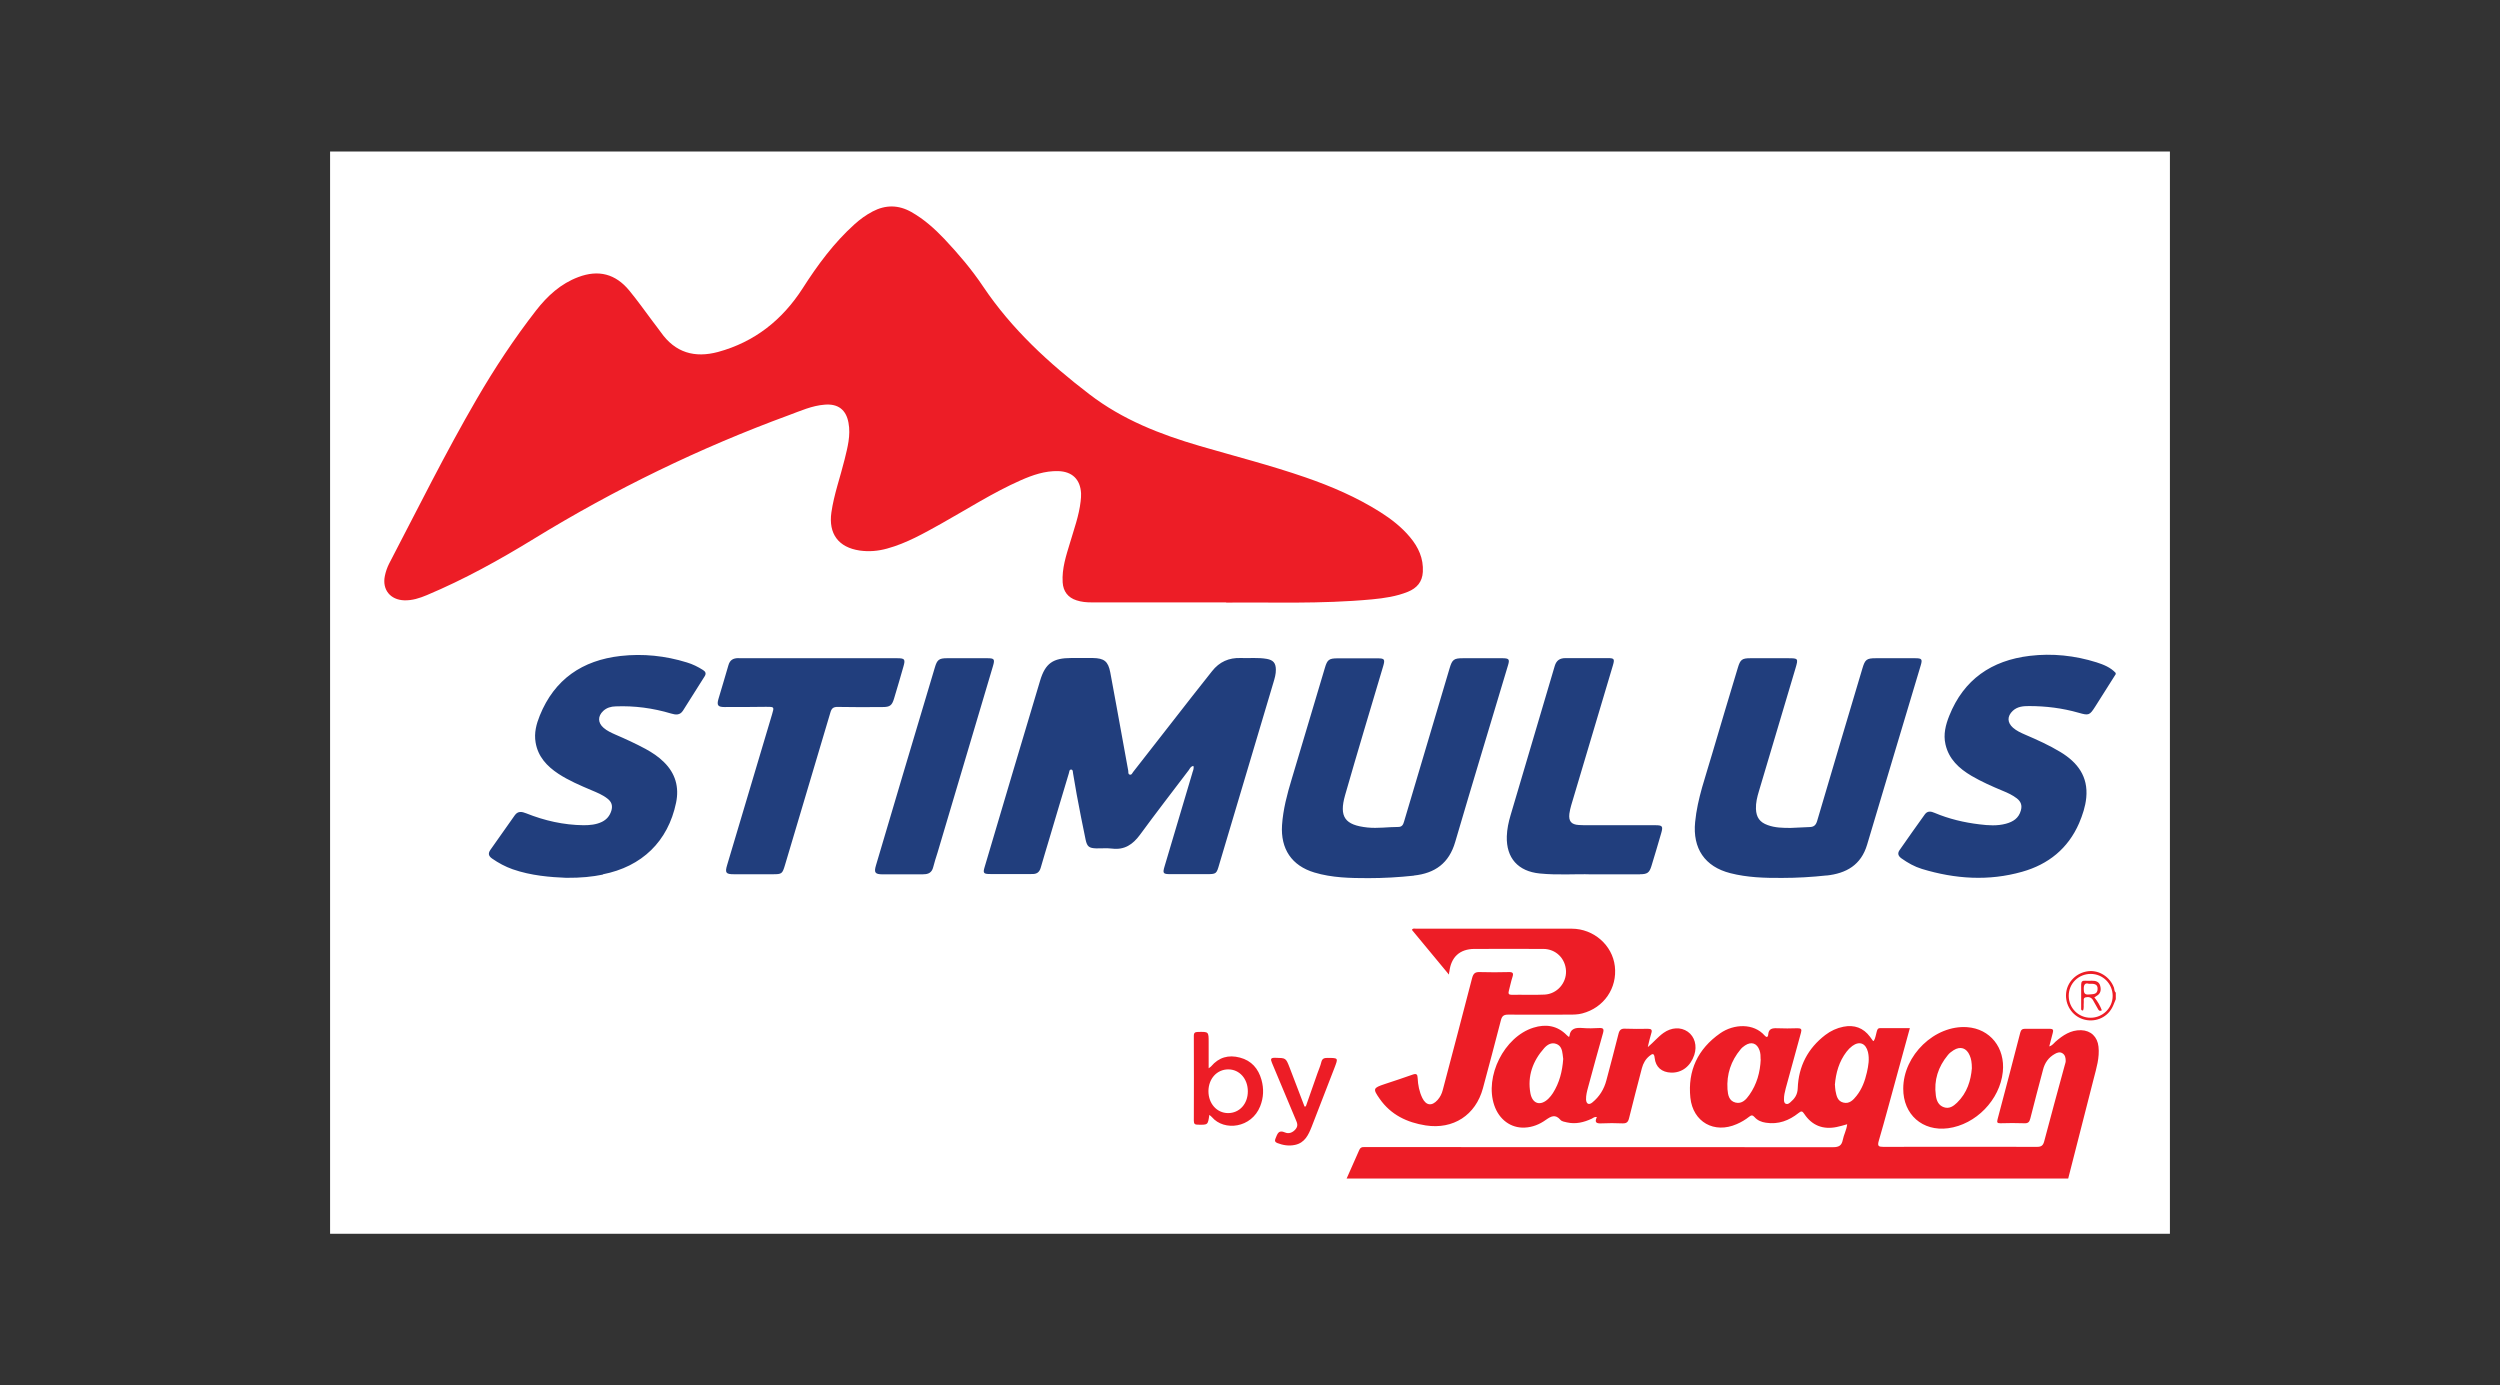
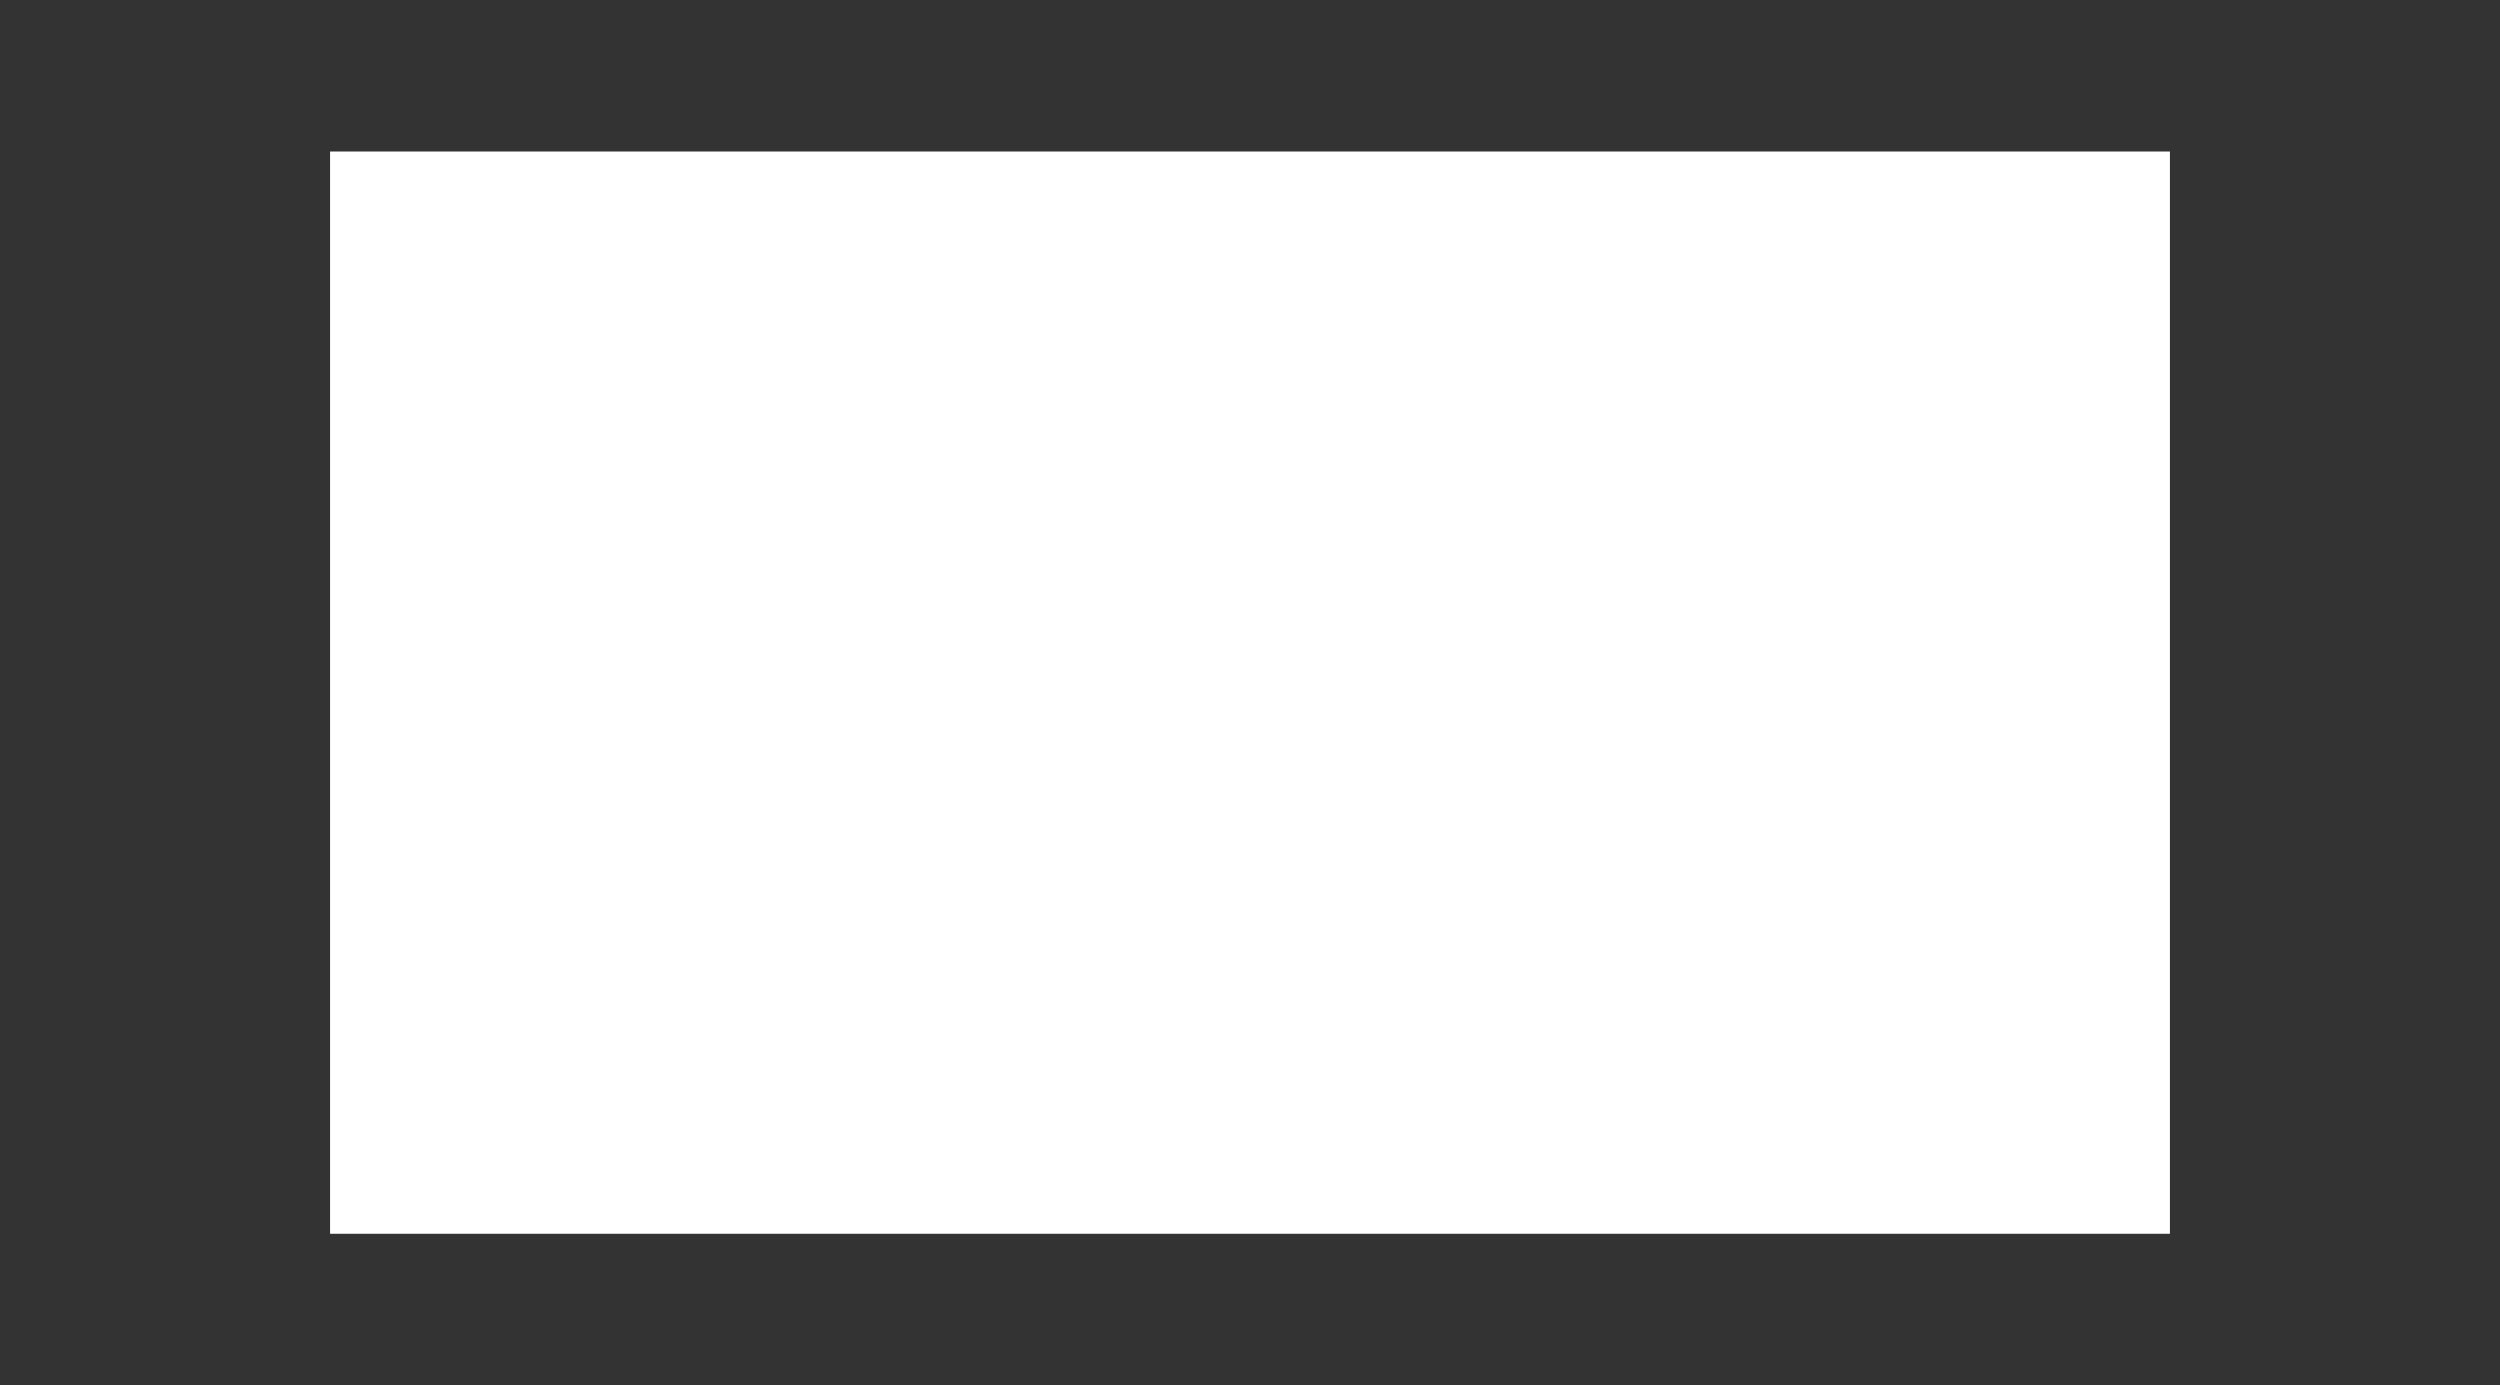
<svg xmlns="http://www.w3.org/2000/svg" id="Layer_2" data-name="Layer 2" viewBox="0 0 231 128">
  <rect x="0" y="0" width="231" height="128" fill="#333333" stroke="none" />
  <defs>
    <style>
      .cls-1 {
        fill: #fff;
      }

      .cls-2 {
        fill: #ed1d26;
      }

      .cls-3 {
        fill: none;
      }

      .cls-4 {
        fill: #213e7d;
      }
    </style>
  </defs>
  <g id="Layer_1-2" data-name="Layer 1">
    <g id="STIMULUS_BY_PARAGON" data-name="STIMULUS BY PARAGON">
      <rect id="BACKGROUND" class="cls-1" x="30.5" y="14" width="170" height="100" />
      <g id="STIMULUS_BY_PARAGON-2" data-name="STIMULUS BY PARAGON">
-         <path class="cls-2" d="m113.29,55.66c-4.7,0-8.57,0-12.44,0-.47,0-.93-.04-1.38-.19-.79-.25-1.23-.83-1.28-1.66-.08-1.28.32-2.47.68-3.66.37-1.26.83-2.5.98-3.82.03-.25.05-.5.04-.75-.07-1.29-.82-2.01-2.11-2.05-1.23-.03-2.36.36-3.47.85-2.55,1.13-4.9,2.64-7.33,4-1.62.9-3.22,1.82-5.02,2.31-.83.23-1.66.3-2.52.18-1.97-.29-2.9-1.55-2.62-3.52.24-1.67.82-3.26,1.22-4.89.27-1.11.58-2.23.36-3.4-.22-1.21-.97-1.77-2.19-1.67-1.19.09-2.25.58-3.34.98-8.22,3.02-16.06,6.83-23.53,11.41-3.18,1.95-6.45,3.76-9.9,5.21-.67.28-1.34.5-2.08.48-1.29-.04-2.06-.98-1.8-2.25.08-.39.21-.77.39-1.13,2.66-5.1,5.21-10.25,8.1-15.22,1.65-2.84,3.46-5.58,5.48-8.18,1.05-1.35,2.28-2.48,3.91-3.09,1.86-.7,3.43-.3,4.7,1.24.75.91,1.44,1.88,2.15,2.83.26.35.53.69.78,1.04,1.32,1.88,3.12,2.39,5.28,1.81,3.37-.92,5.93-2.95,7.81-5.87,1.38-2.16,2.89-4.21,4.8-5.93.51-.46,1.06-.86,1.67-1.18,1.2-.63,2.39-.62,3.58.05,1.16.66,2.14,1.53,3.05,2.49,1.29,1.37,2.52,2.81,3.57,4.38,2.65,3.95,6.08,7.1,9.83,9.97,3.06,2.35,6.55,3.71,10.21,4.78,3.26.95,6.55,1.79,9.76,2.9,2.4.83,4.72,1.83,6.88,3.19,1.03.65,2,1.4,2.78,2.34.77.92,1.25,1.96,1.18,3.2-.05.93-.55,1.5-1.38,1.84-1.06.43-2.18.59-3.31.7-4.76.45-9.54.25-13.48.3Z" />
-         <path class="cls-4" d="m195.5,62.28c-.63,1-1.26,2-1.89,2.99-.53.83-.6.86-1.54.59-1.5-.43-3.03-.62-4.59-.62-.54,0-1.07.04-1.5.44-.53.5-.52,1.08.02,1.56.33.29.73.47,1.12.64,1.12.48,2.23.98,3.27,1.61,1.58.96,2.57,2.26,2.38,4.22-.08.82-.34,1.59-.66,2.35-1.02,2.35-2.85,3.81-5.26,4.49-3.1.88-6.2.67-9.26-.26-.69-.21-1.31-.56-1.9-.98-.3-.22-.38-.46-.17-.76.77-1.11,1.55-2.21,2.34-3.31.25-.34.58-.27.9-.13,1.33.56,2.72.89,4.15,1.06.81.1,1.63.16,2.44-.06.66-.18,1.18-.5,1.38-1.23.13-.47,0-.81-.36-1.1-.4-.31-.85-.52-1.32-.71-.98-.41-1.96-.84-2.88-1.38-1.15-.68-2.1-1.54-2.41-2.92-.21-.92.02-1.8.35-2.63,1.34-3.36,3.91-5.12,7.44-5.54,2.09-.25,4.16-.03,6.17.6.65.21,1.29.46,1.77.98v.1Zm-85.33,9.15c-.85,2.87-1.71,5.74-2.56,8.61-.2.66-.14.73.53.73,1.1,0,2.2,0,3.3,0,.96,0,.96,0,1.23-.94,1.66-5.58,3.33-11.16,4.99-16.75.12-.4.24-.8.23-1.22-.01-.6-.24-.87-.84-.98-.8-.14-1.6-.05-2.4-.08-1.09-.04-1.98.35-2.66,1.22-.59.75-1.18,1.49-1.77,2.24-1.84,2.35-3.67,4.71-5.51,7.06-.09.11-.14.31-.33.25-.16-.04-.11-.22-.13-.35-.17-.9-.33-1.8-.49-2.7-.39-2.13-.77-4.26-1.17-6.39-.2-1.03-.56-1.31-1.61-1.33-.67-.01-1.33,0-2,0-1.67,0-2.39.48-2.87,2.08-1.73,5.75-3.43,11.51-5.14,17.27-.15.5-.08.6.43.61,1.33.01,2.67,0,4,0,.41,0,.64-.17.76-.57.26-.91.54-1.82.81-2.73.6-2.01,1.19-4.02,1.8-6.03.04-.13.03-.35.23-.32.15.02.13.22.15.34.12.65.22,1.31.34,1.97.26,1.39.53,2.78.82,4.16.14.66.33.79,1,.81.48.01.97-.04,1.45.02,1.15.14,1.91-.38,2.57-1.27,1.48-2.02,3.01-4,4.52-5.99.1-.14.16-.33.42-.38.08.26-.05.45-.1.65Zm58.6,9.47c1.83-.2,3.19-.97,3.75-2.85,1.64-5.52,3.3-11.03,4.95-16.55.18-.59.11-.68-.5-.68-1.22,0-2.44,0-3.65,0-.84,0-.99.12-1.23.93-1.4,4.71-2.81,9.41-4.19,14.12-.12.39-.31.54-.69.55-.58.01-1.17.07-1.75.08-.72,0-1.44-.01-2.12-.26-.74-.26-1.06-.72-1.09-1.5-.02-.56.11-1.09.27-1.62,1.13-3.8,2.26-7.59,3.39-11.39.26-.88.24-.91-.65-.91-1.18,0-2.37,0-3.55,0-.74,0-.91.13-1.13.87-.79,2.65-1.6,5.29-2.37,7.94-.6,2.09-1.37,4.14-1.58,6.33-.24,2.43.89,4.12,3.25,4.72,1.56.4,3.16.45,4.77.44,1.38,0,2.77-.08,4.14-.23Zm-38.13,0c1.96-.21,3.25-1.14,3.82-3.1,1.6-5.46,3.26-10.91,4.89-16.36.15-.51.08-.61-.48-.62-1.23,0-2.47,0-3.7,0-.83,0-.99.12-1.23.94-1.4,4.72-2.81,9.44-4.21,14.17-.08.29-.2.48-.53.48-.95,0-1.89.15-2.85.05-2.08-.22-2.64-.97-2.06-3,1.14-3.98,2.34-7.95,3.52-11.92.18-.62.12-.71-.52-.71-1.23,0-2.47,0-3.7,0-.79,0-.95.13-1.17.88-1.02,3.43-2.05,6.86-3.07,10.29-.42,1.39-.79,2.78-.89,4.24-.14,2.2.89,3.75,2.99,4.38,1.63.49,3.32.52,5,.52,1.4,0,2.8-.08,4.19-.23Zm-74.95-.11c3.63-.71,6.04-3.05,6.78-6.62.3-1.44-.06-2.71-1.12-3.75-.5-.5-1.08-.88-1.7-1.22-.91-.49-1.85-.92-2.8-1.33-.38-.17-.76-.34-1.08-.62-.54-.47-.55-1.07-.03-1.56.32-.3.72-.41,1.14-.42,1.75-.07,3.46.16,5.13.66.43.13.82.17,1.1-.27.66-1.06,1.33-2.12,2-3.17.16-.25.09-.43-.15-.58-.47-.3-.96-.54-1.49-.7-2-.62-4.05-.83-6.12-.6-3.54.4-6.11,2.15-7.47,5.5-.32.79-.54,1.61-.39,2.49.22,1.32,1.05,2.2,2.11,2.9.95.62,2,1.07,3.04,1.51.52.22,1.05.43,1.5.79.37.29.49.64.35,1.11-.15.48-.43.81-.87,1.03-.54.26-1.12.31-1.7.31-1.84-.02-3.6-.42-5.3-1.1-.4-.16-.77-.23-1.06.19-.75,1.06-1.5,2.12-2.25,3.19-.22.32-.18.56.16.8.59.41,1.22.75,1.9.99,1.72.6,3.51.73,4.95.79,1.39.01,2.4-.1,3.4-.3Zm12.56-19.98c-.51,0-.81.17-.95.68-.29,1.04-.62,2.07-.92,3.11-.16.57-.04.73.56.73,1.28,0,2.57,0,3.85-.02.75,0,.76-.01.55.69-1.38,4.64-2.77,9.28-4.15,13.92-.22.73-.12.86.63.86,1.2,0,2.4,0,3.6,0,.82,0,.87-.04,1.11-.84,1.4-4.7,2.81-9.41,4.2-14.11.11-.39.28-.52.69-.51,1.38.03,2.77.02,4.15.01.66,0,.85-.15,1.04-.78.3-.99.59-1.98.87-2.97.19-.66.12-.76-.57-.76-2.43,0-4.87,0-7.3,0-2.45,0-4.9,0-7.35,0Zm83.28,19.97c.67,0,.87-.13,1.06-.75.31-1.02.62-2.04.91-3.06.18-.63.11-.72-.56-.72-2.05,0-4.1,0-6.16,0-.3,0-.6,0-.9-.02-.69-.04-.95-.35-.87-1.04.03-.26.1-.52.17-.78,1.28-4.31,2.57-8.61,3.85-12.92.18-.61.13-.68-.48-.68-1.3,0-2.6,0-3.9,0-.53,0-.84.22-.99.72-1.36,4.6-2.72,9.19-4.08,13.79-.19.64-.33,1.29-.35,1.96-.06,2,1.04,3.23,3.04,3.43,1.68.17,3.37.03,4.75.08,1.7,0,3.1,0,4.51,0Zm-66.21,0c.48.01.79-.17.91-.66.11-.45.26-.89.4-1.34,1.71-5.74,3.42-11.49,5.12-17.23.19-.65.13-.73-.54-.73-1.23,0-2.47,0-3.7,0-.74,0-.92.14-1.13.86-.99,3.32-1.98,6.63-2.97,9.95-.83,2.78-1.65,5.55-2.47,8.33-.2.67-.08.82.59.83.63,0,1.27,0,1.9,0,.63,0,1.27-.01,1.9,0Z" />
-         <path class="cls-2" d="m124.41,108.94c.4-.9.8-1.79,1.19-2.69.09-.2.22-.27.43-.26.13,0,.27,0,.4,0,14.32,0,28.63,0,42.95.01.54,0,.79-.16.89-.66.09-.48.35-.92.41-1.46-.36.1-.67.2-.99.26-1.26.25-2.27-.15-2.98-1.22-.18-.28-.28-.27-.52-.08-.88.7-1.87,1.08-3.02.9-.41-.06-.78-.21-1.05-.52-.17-.19-.29-.2-.49-.04-.35.28-.74.51-1.16.69-2.07.91-4.04-.19-4.28-2.44-.26-2.5.69-4.51,2.75-5.95,1.27-.89,3.11-.95,4.12.21.16.19.3.16.32-.09.04-.54.36-.61.82-.59.63.03,1.27.02,1.9,0,.33,0,.4.09.31.41-.48,1.72-.94,3.44-1.41,5.15-.09.34-.17.68-.16,1.03,0,.15.01.32.17.39.16.07.29-.03.41-.13.4-.34.67-.7.69-1.3.07-2.03.93-3.69,2.55-4.93.5-.38,1.06-.64,1.67-.76,1.01-.2,1.84.1,2.46.93.09.12.18.24.26.36,0,.01.03.01.08.03.17-.26.19-.58.28-.87.05-.15.07-.32.31-.32.9,0,1.8,0,2.75,0-.4,1.44-.78,2.84-1.16,4.23-.57,2.07-1.12,4.15-1.72,6.21-.13.46,0,.53.42.53,4.74-.01,9.48-.01,14.22,0,.39,0,.55-.13.65-.5.62-2.35,1.26-4.69,1.9-7.04.03-.13.09-.26.09-.39,0-.27-.04-.55-.29-.71-.24-.16-.48-.08-.71.05-.59.33-.94.83-1.1,1.48-.39,1.5-.8,2.99-1.17,4.49-.08.34-.22.46-.57.44-.73-.03-1.47-.02-2.2,0-.28,0-.33-.07-.26-.35.71-2.67,1.41-5.34,2.1-8.02.07-.26.18-.36.44-.36.77,0,1.54.01,2.3,0,.29,0,.34.12.27.36-.11.4-.21.8-.33,1.27.3-.09.42-.3.58-.44.68-.59,1.4-1.08,2.36-1.06.91.03,1.51.61,1.61,1.52.11,1.02-.19,1.98-.44,2.95-.78,3.08-1.57,6.16-2.36,9.24h-66.68Zm45.14-8.68c.01.16.02.35.05.53.09.46.18.96.73,1.09.55.14.91-.24,1.21-.62.51-.64.78-1.38.96-2.17.14-.62.25-1.24.1-1.88-.2-.81-.78-1.05-1.45-.56-.2.15-.38.33-.53.53-.69.9-.99,1.95-1.08,3.08Zm-6.87-2.37c0-.29,0-.57-.1-.84-.23-.66-.75-.84-1.34-.45-.15.1-.3.22-.41.36-.89,1.07-1.3,2.3-1.21,3.69.04.53.14,1.08.75,1.23.59.14.97-.28,1.27-.71.69-.98,1-2.09,1.05-3.28Zm32.82-5.57c-.12.27-.21.56-.35.81-.53.96-1.65,1.38-2.7,1.04-1-.33-1.65-1.34-1.54-2.41.1-1.04.96-1.89,2.04-2.02,1.01-.12,2.02.53,2.38,1.52.05.15.02.34.17.46v.6Zm-2.33,1.72c1.12,0,2.04-.9,2.04-2.02,0-1.12-.9-2.03-2.03-2.03-1.13,0-2.03.89-2.03,2.02,0,1.13.89,2.03,2.02,2.03Zm-59.25-4.24c.15-1.36.95-2.11,2.31-2.12,2.12,0,4.24-.01,6.36,0,1.18,0,2.06.89,2.11,2.04.04,1.12-.83,2.12-1.98,2.18-1.02.05-2.03,0-3.05.02-.26,0-.32-.11-.26-.34.12-.43.2-.88.34-1.3.12-.36.04-.47-.34-.46-.88.02-1.77.03-2.65,0-.45-.02-.62.11-.74.56-.89,3.45-1.8,6.89-2.71,10.34-.09.35-.24.65-.48.92-.53.59-1.06.52-1.41-.19-.28-.58-.4-1.2-.43-1.84-.01-.34-.11-.44-.45-.32-.86.31-1.73.59-2.6.88-1.07.36-1.11.43-.45,1.37,1.03,1.47,2.52,2.18,4.25,2.45,2.54.39,4.61-.95,5.28-3.43.56-2.09,1.12-4.18,1.66-6.28.1-.39.25-.53.67-.53,1.87.02,3.74,0,5.61,0,.42,0,.84,0,1.24-.11,2-.52,3.25-2.34,3.01-4.37-.23-1.94-1.95-3.45-3.97-3.46-4.8,0-9.61,0-14.41,0-.12,0-.27-.07-.37.11,1.12,1.35,2.25,2.71,3.42,4.13.02-.15.03-.21.03-.27Zm18.35,6.94c.52-.43.92-.93,1.44-1.3.72-.51,1.58-.57,2.24-.11.64.45.88,1.3.6,2.15-.35,1.05-1.15,1.66-2.14,1.63-.86-.03-1.43-.5-1.52-1.36-.05-.5-.24-.37-.48-.18-.36.29-.58.68-.7,1.13-.4,1.55-.81,3.09-1.19,4.64-.09.36-.24.47-.61.46-.65-.03-1.3-.03-1.95,0-.45.02-.65-.08-.41-.58-.22-.05-.34.08-.48.15-.73.34-1.48.52-2.28.34-.21-.05-.47-.08-.6-.23-.48-.56-.87-.34-1.36,0-.57.41-1.23.68-1.95.71-1.28.06-2.36-.74-2.81-2.06-.91-2.67.91-6.32,3.61-7.17,1.14-.36,2.21-.21,3.09.69.06.06.12.1.17.15.04-.02.07-.02.07-.03.09-.78.61-.83,1.24-.78.5.04,1,.03,1.5,0,.38-.02.48.07.37.46-.48,1.66-.92,3.34-1.38,5.01-.1.37-.2.74-.19,1.13.02.42.27.54.59.27.65-.53,1.08-1.23,1.29-2.04.38-1.43.76-2.86,1.12-4.3.09-.35.24-.49.61-.47.7.03,1.4.02,2.1.01.31,0,.43.08.32.41-.13.41-.22.83-.32,1.25Zm-7.83,1.1c-.01-.12-.03-.27-.05-.41-.05-.41-.15-.81-.58-.97-.45-.17-.83.06-1.12.38-1.06,1.19-1.57,2.59-1.28,4.18.19,1,.95,1.2,1.67.49.15-.15.29-.32.41-.51.6-.95.87-2,.95-3.15Zm31.42,2.75c0-3.09,2.92-5.89,5.9-5.68,2.13.15,3.53,1.9,3.3,4.13-.27,2.59-2.49,4.87-5.06,5.21-2.36.31-4.15-1.27-4.14-3.66Zm6.34-1.89c0-.51-.06-.86-.2-1.18-.29-.69-.86-.88-1.49-.48-.19.12-.39.27-.53.45-.89,1.08-1.3,2.32-1.11,3.72.06.48.24.93.75,1.1.49.17.88-.1,1.21-.42.94-.91,1.28-2.07,1.37-3.18Zm-70.46,4.33c-.13.92-.13.91-1.05.89-.27,0-.38-.06-.38-.36.01-2.62.01-5.24,0-7.85,0-.3.12-.35.38-.36.99-.02.99-.03.99.95,0,.78,0,1.55,0,2.41.13-.1.19-.13.23-.18.71-.84,1.61-1.09,2.66-.81,1.07.28,1.7,1.02,1.99,2.05.23.82.2,1.65-.12,2.45-.8,2.01-3.32,2.33-4.46,1-.05-.06-.12-.11-.23-.2Zm1.76-4.22c-1.05,0-1.83.85-1.84,2.01,0,1.15.77,2.02,1.81,2.03,1.05,0,1.83-.84,1.83-2.01,0-1.16-.77-2.03-1.81-2.03Zm7.03,3.41c-.45-1.19-.91-2.39-1.37-3.58-.35-.9-.35-.88-1.32-.9-.44-.01-.46.11-.31.47.74,1.75,1.47,3.5,2.2,5.25.13.3.24.56-.01.87-.27.33-.64.46-.98.31-.63-.28-.71.16-.88.55-.1.22-.04.35.17.43.52.2,1.06.29,1.62.17.92-.19,1.25-.93,1.55-1.68.71-1.81,1.41-3.63,2.11-5.45.35-.92.36-.9-.65-.91-.31,0-.49.06-.57.39-.08.35-.24.69-.36,1.04-.36,1.02-.71,2.03-1.07,3.05-.05,0-.09,0-.14.01Zm72.99-10.06c.32.39.53.77.69,1.19-.24.13-.31-.03-.39-.18-.15-.26-.29-.52-.44-.78-.15-.24-.4-.3-.66-.24-.28.07-.15.32-.18.5-.03.24.04.49-.07.72-.21,0-.17-.15-.17-.25,0-.71,0-1.43,0-2.14,0-.29.11-.38.38-.36.2.02.4,0,.6,0,.36-.01.68.08.78.47.1.38.05.73-.35.94-.06.03-.11.07-.18.12Zm-.51-1.26c-.36-.11-.48.09-.47.5,0,.36.09.53.47.49.36-.04.79.03.81-.5.02-.51-.38-.5-.81-.49Z" />
-       </g>
+         </g>
    </g>
    <g id="COVER">
-       <rect class="cls-3" width="231" height="128" />
-     </g>
+       </g>
  </g>
</svg>